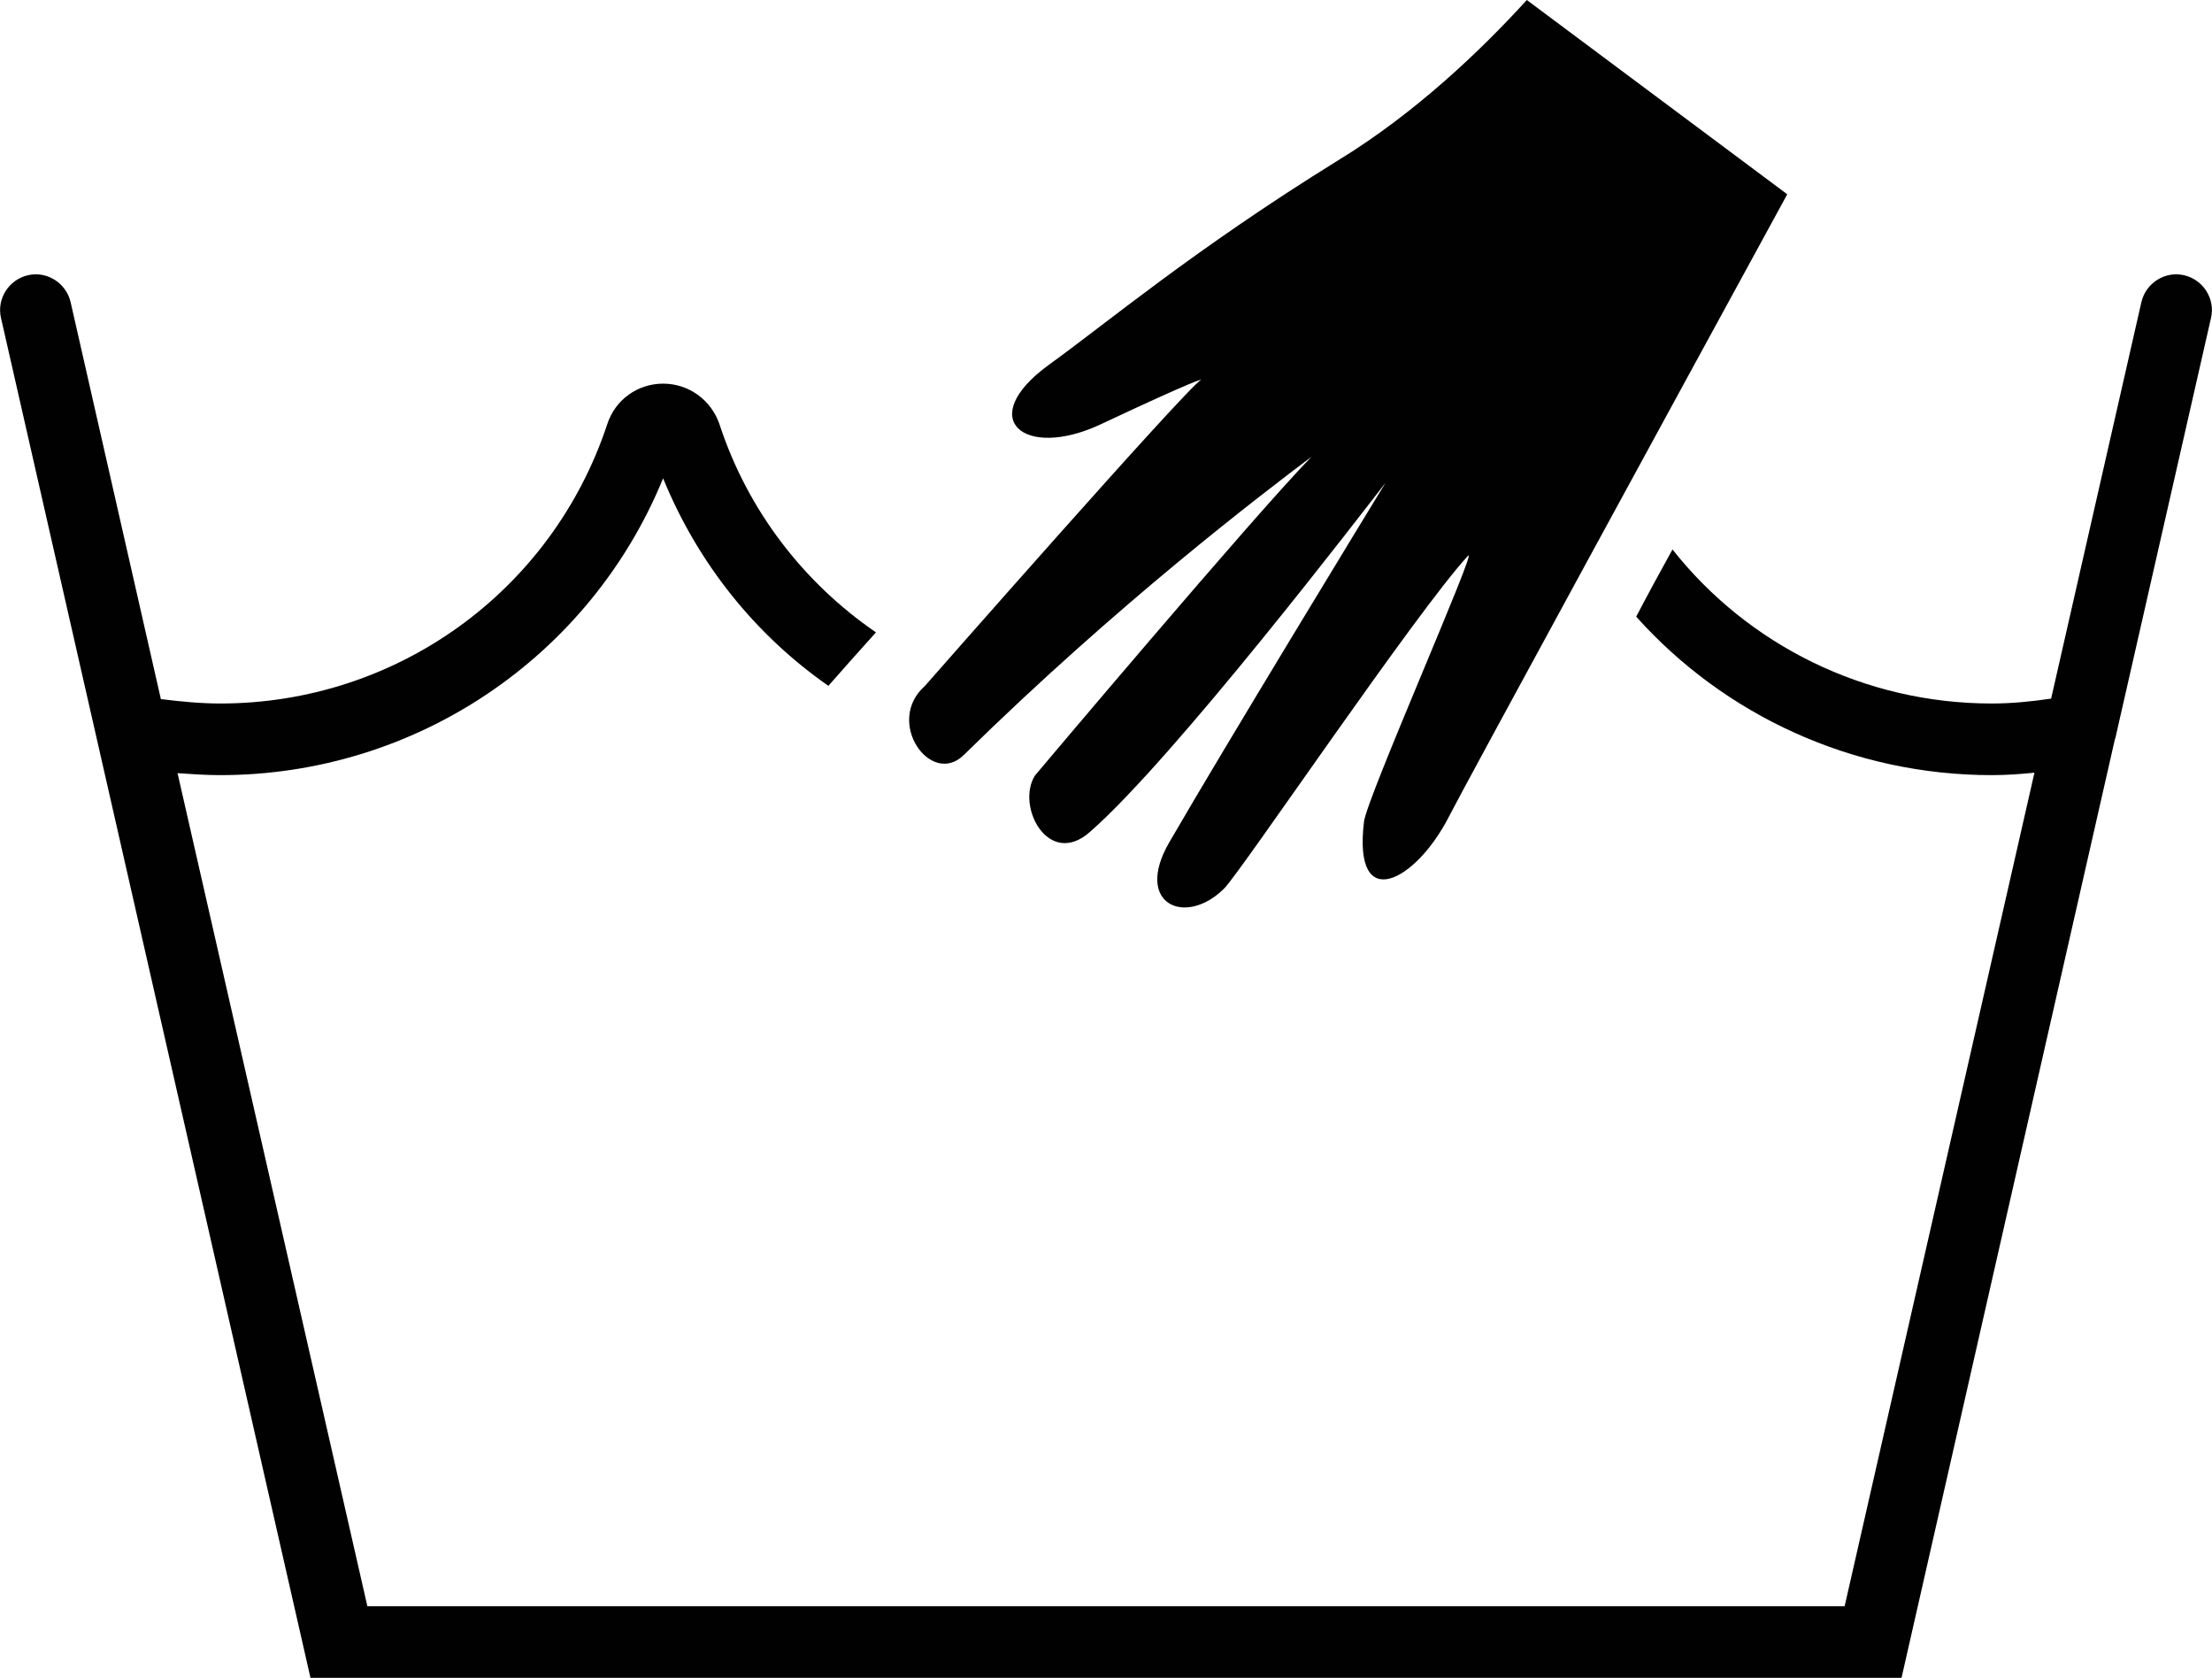
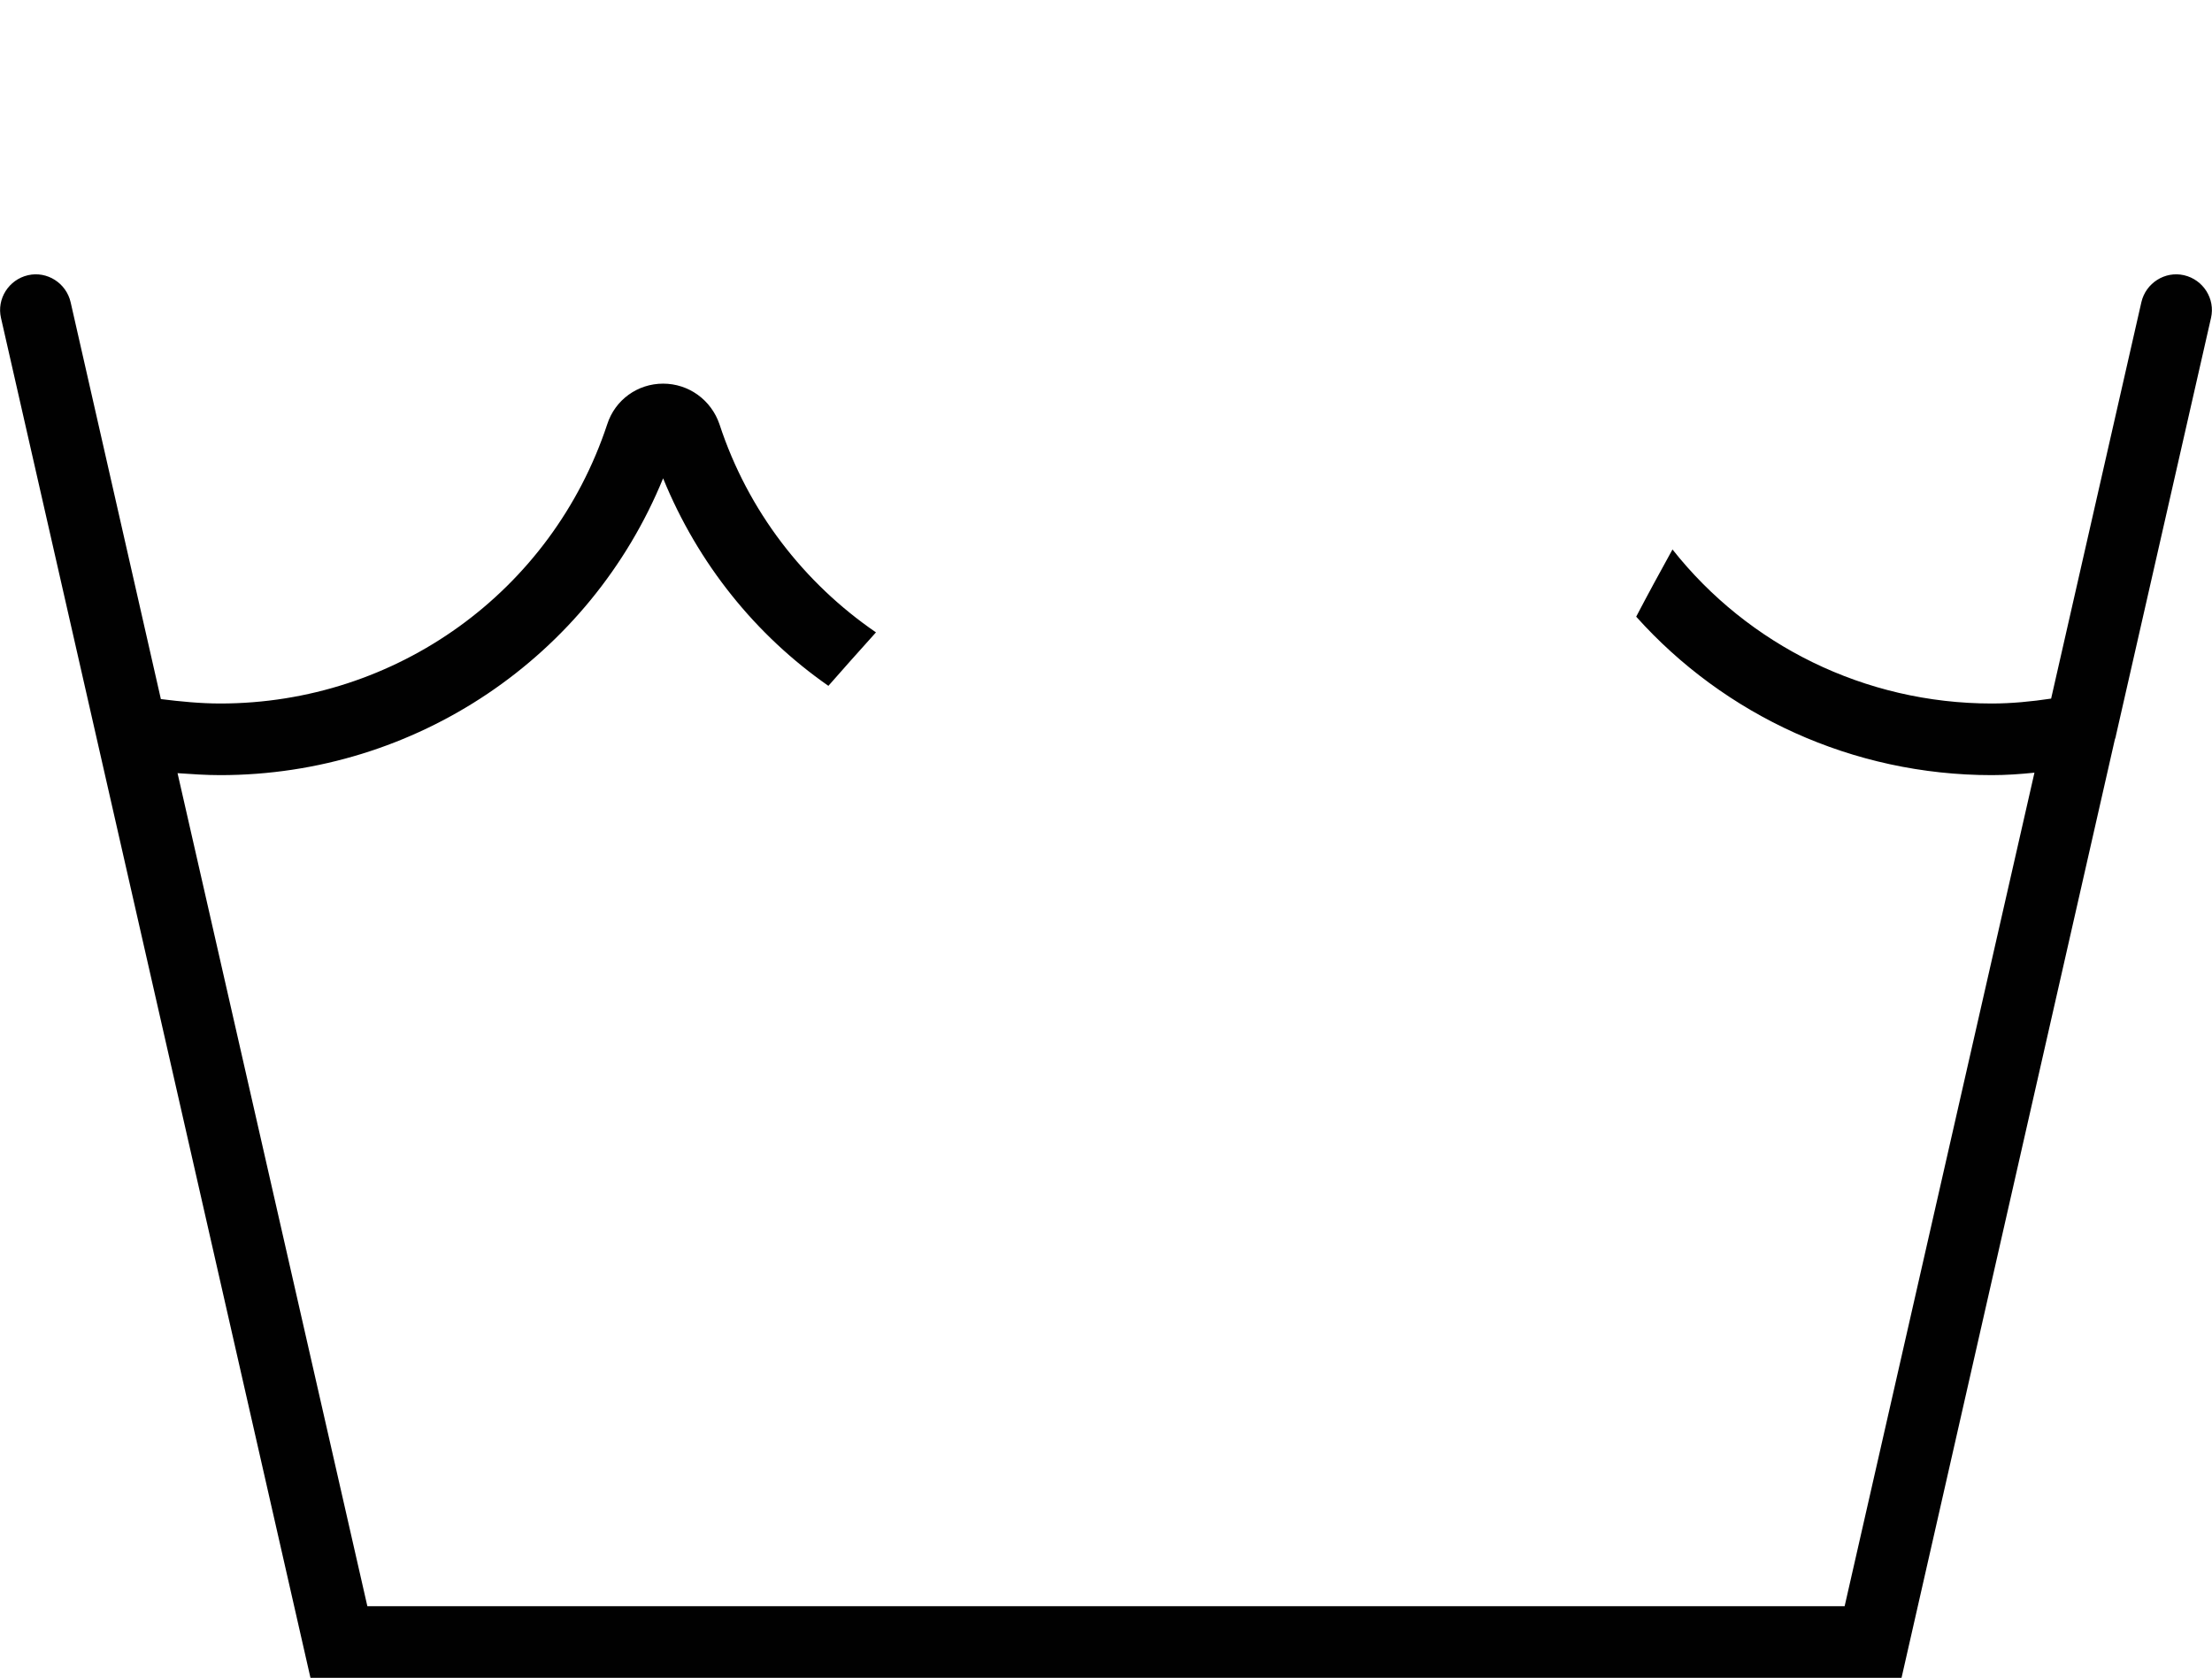
<svg xmlns="http://www.w3.org/2000/svg" viewBox="0 0 45.1 34.2">
  <defs>
    <style>.d{fill:#010101;}</style>
  </defs>
  <g id="a" />
  <g id="b">
    <g id="c">
      <g>
        <path class="d" d="M44.53,5.61c-.39-.09-.78,.16-.87,.55l-1.84,8.08c-.4,.06-.81,.1-1.21,.1-2.59,0-4.97-1.19-6.51-3.14-.26,.47-.51,.93-.74,1.37,1.8,2.01,4.41,3.23,7.25,3.23,.29,0,.58-.02,.87-.05l-3.87,16.99H7.49L3.62,15.76c.29,.02,.58,.04,.87,.04,3.99,0,7.54-2.41,9.03-6.05,.71,1.74,1.89,3.2,3.37,4.23,.28-.32,.61-.69,.97-1.09-1.46-1-2.61-2.47-3.19-4.24-.17-.5-.63-.83-1.15-.83s-.98,.33-1.14,.83c-1.13,3.41-4.3,5.69-7.89,5.69-.4,0-.81-.04-1.21-.09L1.44,6.16c-.09-.39-.48-.64-.87-.55-.39,.09-.64,.48-.55,.87l6.31,27.72H38.77l4.35-19.13s.02-.05,.02-.07l1.94-8.52c.09-.39-.16-.78-.55-.87Z" />
-         <path class="d" d="M36.44,3.96c-2.02,3.7-6.64,12.17-6.9,12.69-.67,1.31-1.96,2.01-1.73,.1,.05-.47,2.35-5.67,2.12-5.42-1.06,1.15-4.63,6.44-4.97,6.78-.79,.79-1.85,.32-1.12-.94,1.14-1.97,4.05-6.74,4.41-7.33-.42,.54-4.31,5.62-6.03,7.12-.84,.74-1.51-.52-1.12-1.15,0,0,4.44-5.27,5.64-6.5-1.02,.77-3.92,2.97-7.09,6.08-.67,.66-1.62-.68-.79-1.41,0,0,5.34-6.08,5.63-6.24,0,0-.03-.04-2.05,.91-1.56,.73-2.57-.11-1.06-1.21,1.18-.85,2.96-2.35,5.9-4.17,1.59-.97,2.94-2.27,3.85-3.27l5.31,3.96Z" />
      </g>
    </g>
  </g>
</svg>